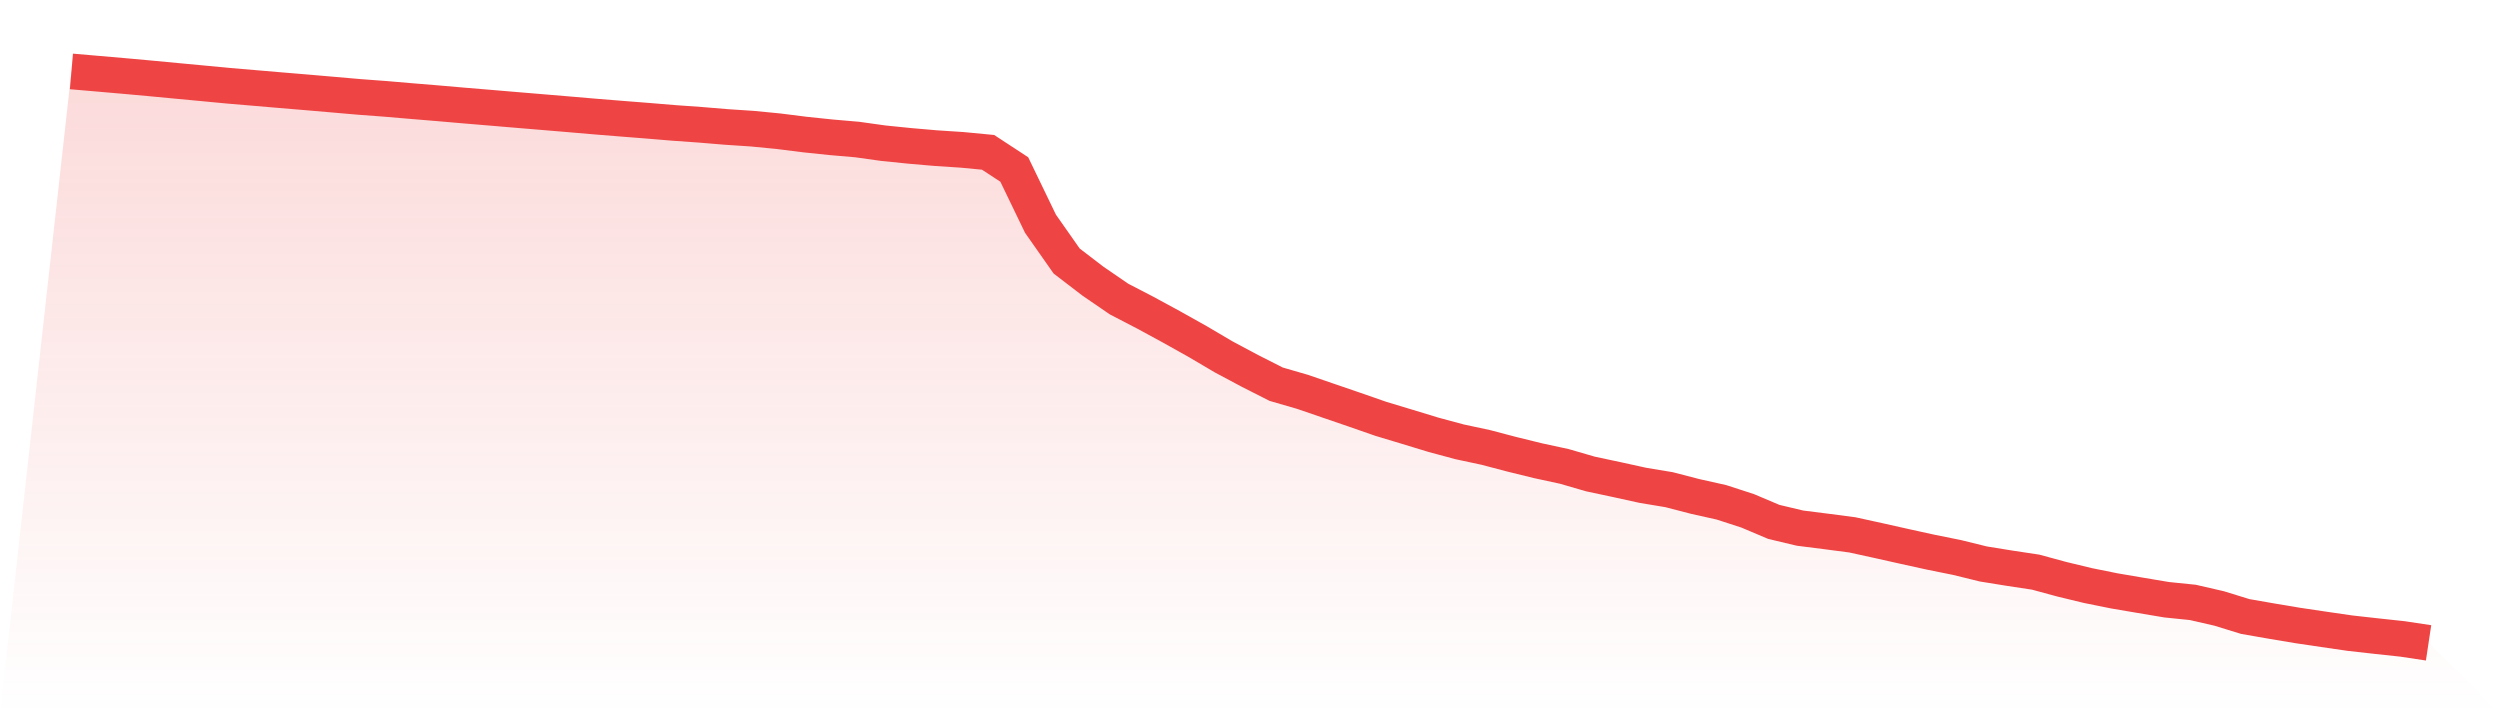
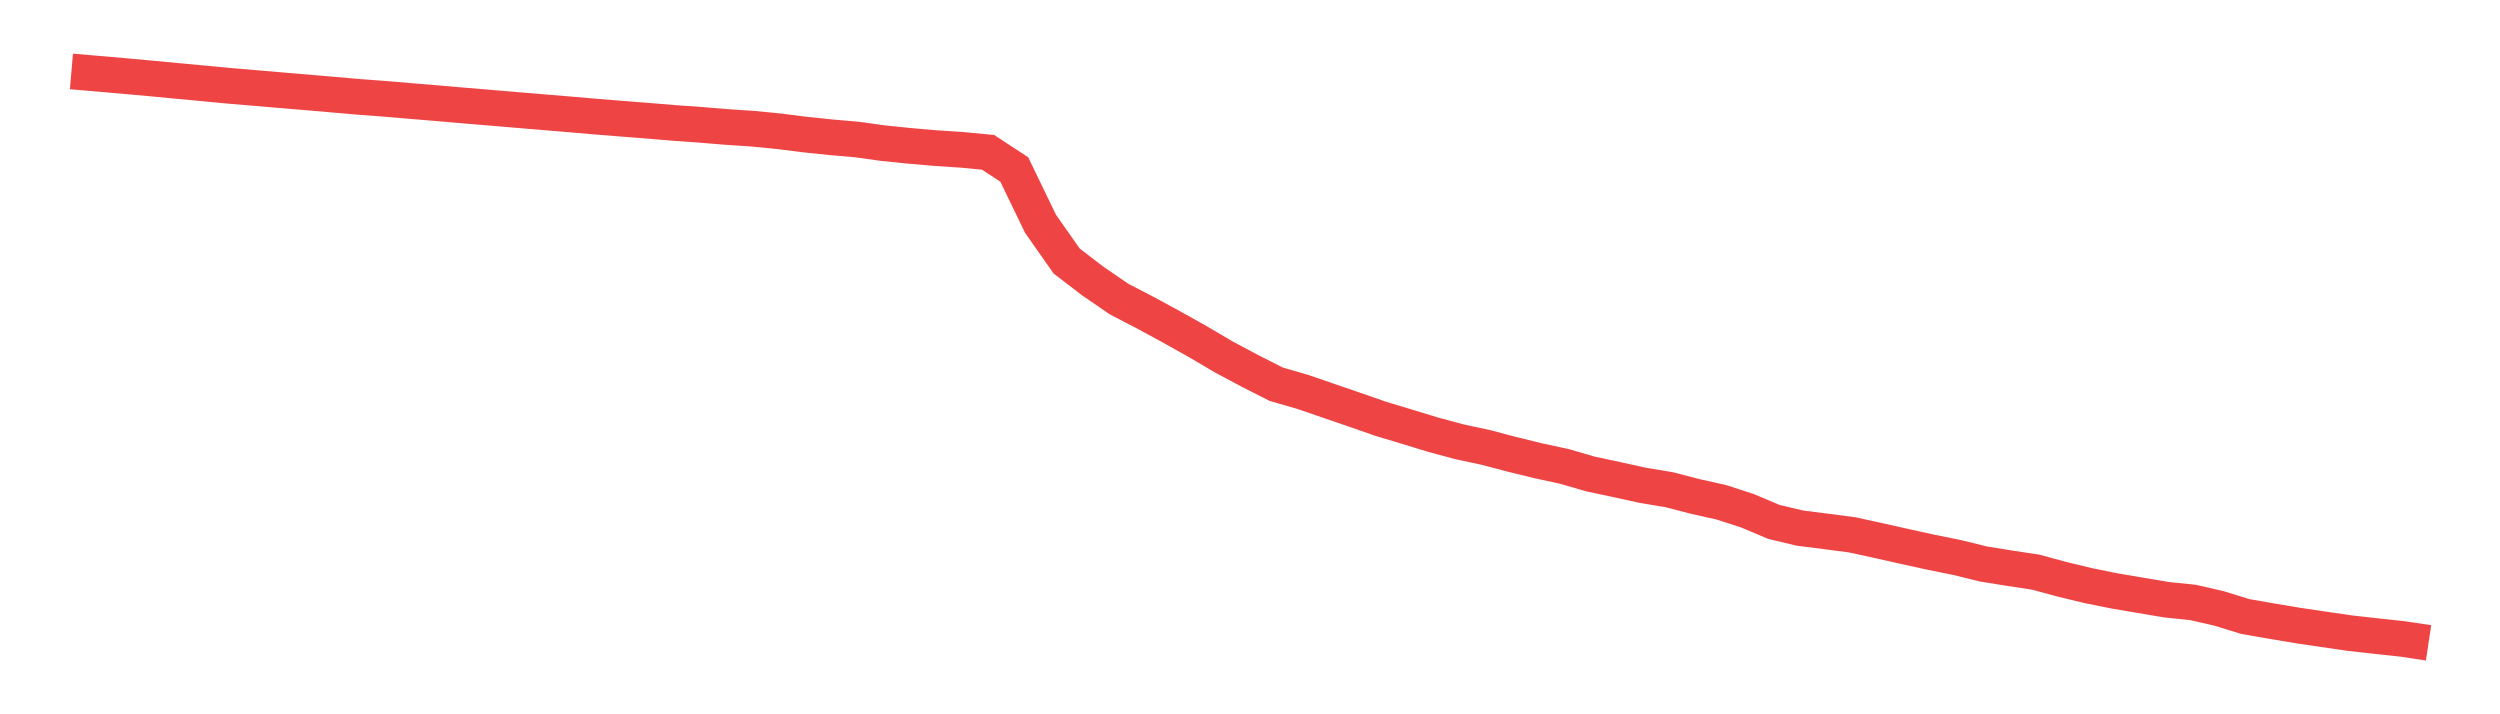
<svg xmlns="http://www.w3.org/2000/svg" viewBox="0 0 140 40">
  <defs>
    <linearGradient id="gradient" x1="0" x2="0" y1="0" y2="1">
      <stop offset="0%" stop-color="#ef4444" stop-opacity="0.2" />
      <stop offset="100%" stop-color="#ef4444" stop-opacity="0" />
    </linearGradient>
  </defs>
-   <path d="M4,4 L4,4 L5.467,4.127 L6.933,4.254 L8.4,4.387 L9.867,4.526 L11.333,4.663 L12.8,4.803 L14.267,4.927 L15.733,5.052 L17.2,5.174 L18.667,5.301 L20.133,5.428 L21.6,5.538 L23.067,5.663 L24.533,5.784 L26,5.911 L27.467,6.033 L28.933,6.157 L30.4,6.279 L31.867,6.402 L33.333,6.528 L34.8,6.646 L36.267,6.761 L37.733,6.883 L39.2,6.987 L40.667,7.109 L42.133,7.206 L43.6,7.349 L45.067,7.534 L46.533,7.687 L48,7.814 L49.467,8.019 L50.933,8.168 L52.4,8.295 L53.867,8.391 L55.333,8.531 L56.8,9.492 L58.267,12.529 L59.733,14.618 L61.2,15.742 L62.667,16.748 L64.133,17.508 L65.6,18.305 L67.067,19.126 L68.533,19.99 L70,20.772 L71.467,21.516 L72.933,21.941 L74.4,22.444 L75.867,22.947 L77.333,23.457 L78.8,23.899 L80.267,24.346 L81.733,24.741 L83.2,25.055 L84.667,25.441 L86.133,25.801 L87.6,26.118 L89.067,26.544 L90.533,26.856 L92,27.178 L93.467,27.422 L94.933,27.802 L96.4,28.13 L97.867,28.606 L99.333,29.226 L100.8,29.575 L102.267,29.761 L103.733,29.953 L105.2,30.274 L106.667,30.603 L108.133,30.925 L109.6,31.221 L111.067,31.582 L112.533,31.819 L114,32.041 L115.467,32.439 L116.933,32.793 L118.4,33.089 L119.867,33.339 L121.333,33.585 L122.8,33.735 L124.267,34.072 L125.733,34.524 L127.2,34.78 L128.667,35.026 L130.133,35.244 L131.6,35.457 L133.067,35.621 L134.533,35.779 L136,36 L140,40 L0,40 z" fill="url(#gradient)" />
  <path d="M4,4 L4,4 L5.467,4.127 L6.933,4.254 L8.4,4.387 L9.867,4.526 L11.333,4.663 L12.8,4.803 L14.267,4.927 L15.733,5.052 L17.2,5.174 L18.667,5.301 L20.133,5.428 L21.6,5.538 L23.067,5.663 L24.533,5.784 L26,5.911 L27.467,6.033 L28.933,6.157 L30.4,6.279 L31.867,6.402 L33.333,6.528 L34.8,6.646 L36.267,6.761 L37.733,6.883 L39.2,6.987 L40.667,7.109 L42.133,7.206 L43.6,7.349 L45.067,7.534 L46.533,7.687 L48,7.814 L49.467,8.019 L50.933,8.168 L52.4,8.295 L53.867,8.391 L55.333,8.531 L56.8,9.492 L58.267,12.529 L59.733,14.618 L61.2,15.742 L62.667,16.748 L64.133,17.508 L65.6,18.305 L67.067,19.126 L68.533,19.99 L70,20.772 L71.467,21.516 L72.933,21.941 L74.4,22.444 L75.867,22.947 L77.333,23.457 L78.8,23.899 L80.267,24.346 L81.733,24.741 L83.2,25.055 L84.667,25.441 L86.133,25.801 L87.6,26.118 L89.067,26.544 L90.533,26.856 L92,27.178 L93.467,27.422 L94.933,27.802 L96.4,28.13 L97.867,28.606 L99.333,29.226 L100.8,29.575 L102.267,29.761 L103.733,29.953 L105.2,30.274 L106.667,30.603 L108.133,30.925 L109.6,31.221 L111.067,31.582 L112.533,31.819 L114,32.041 L115.467,32.439 L116.933,32.793 L118.4,33.089 L119.867,33.339 L121.333,33.585 L122.8,33.735 L124.267,34.072 L125.733,34.524 L127.2,34.78 L128.667,35.026 L130.133,35.244 L131.6,35.457 L133.067,35.621 L134.533,35.779 L136,36" fill="none" stroke="#ef4444" stroke-width="2" />
</svg>